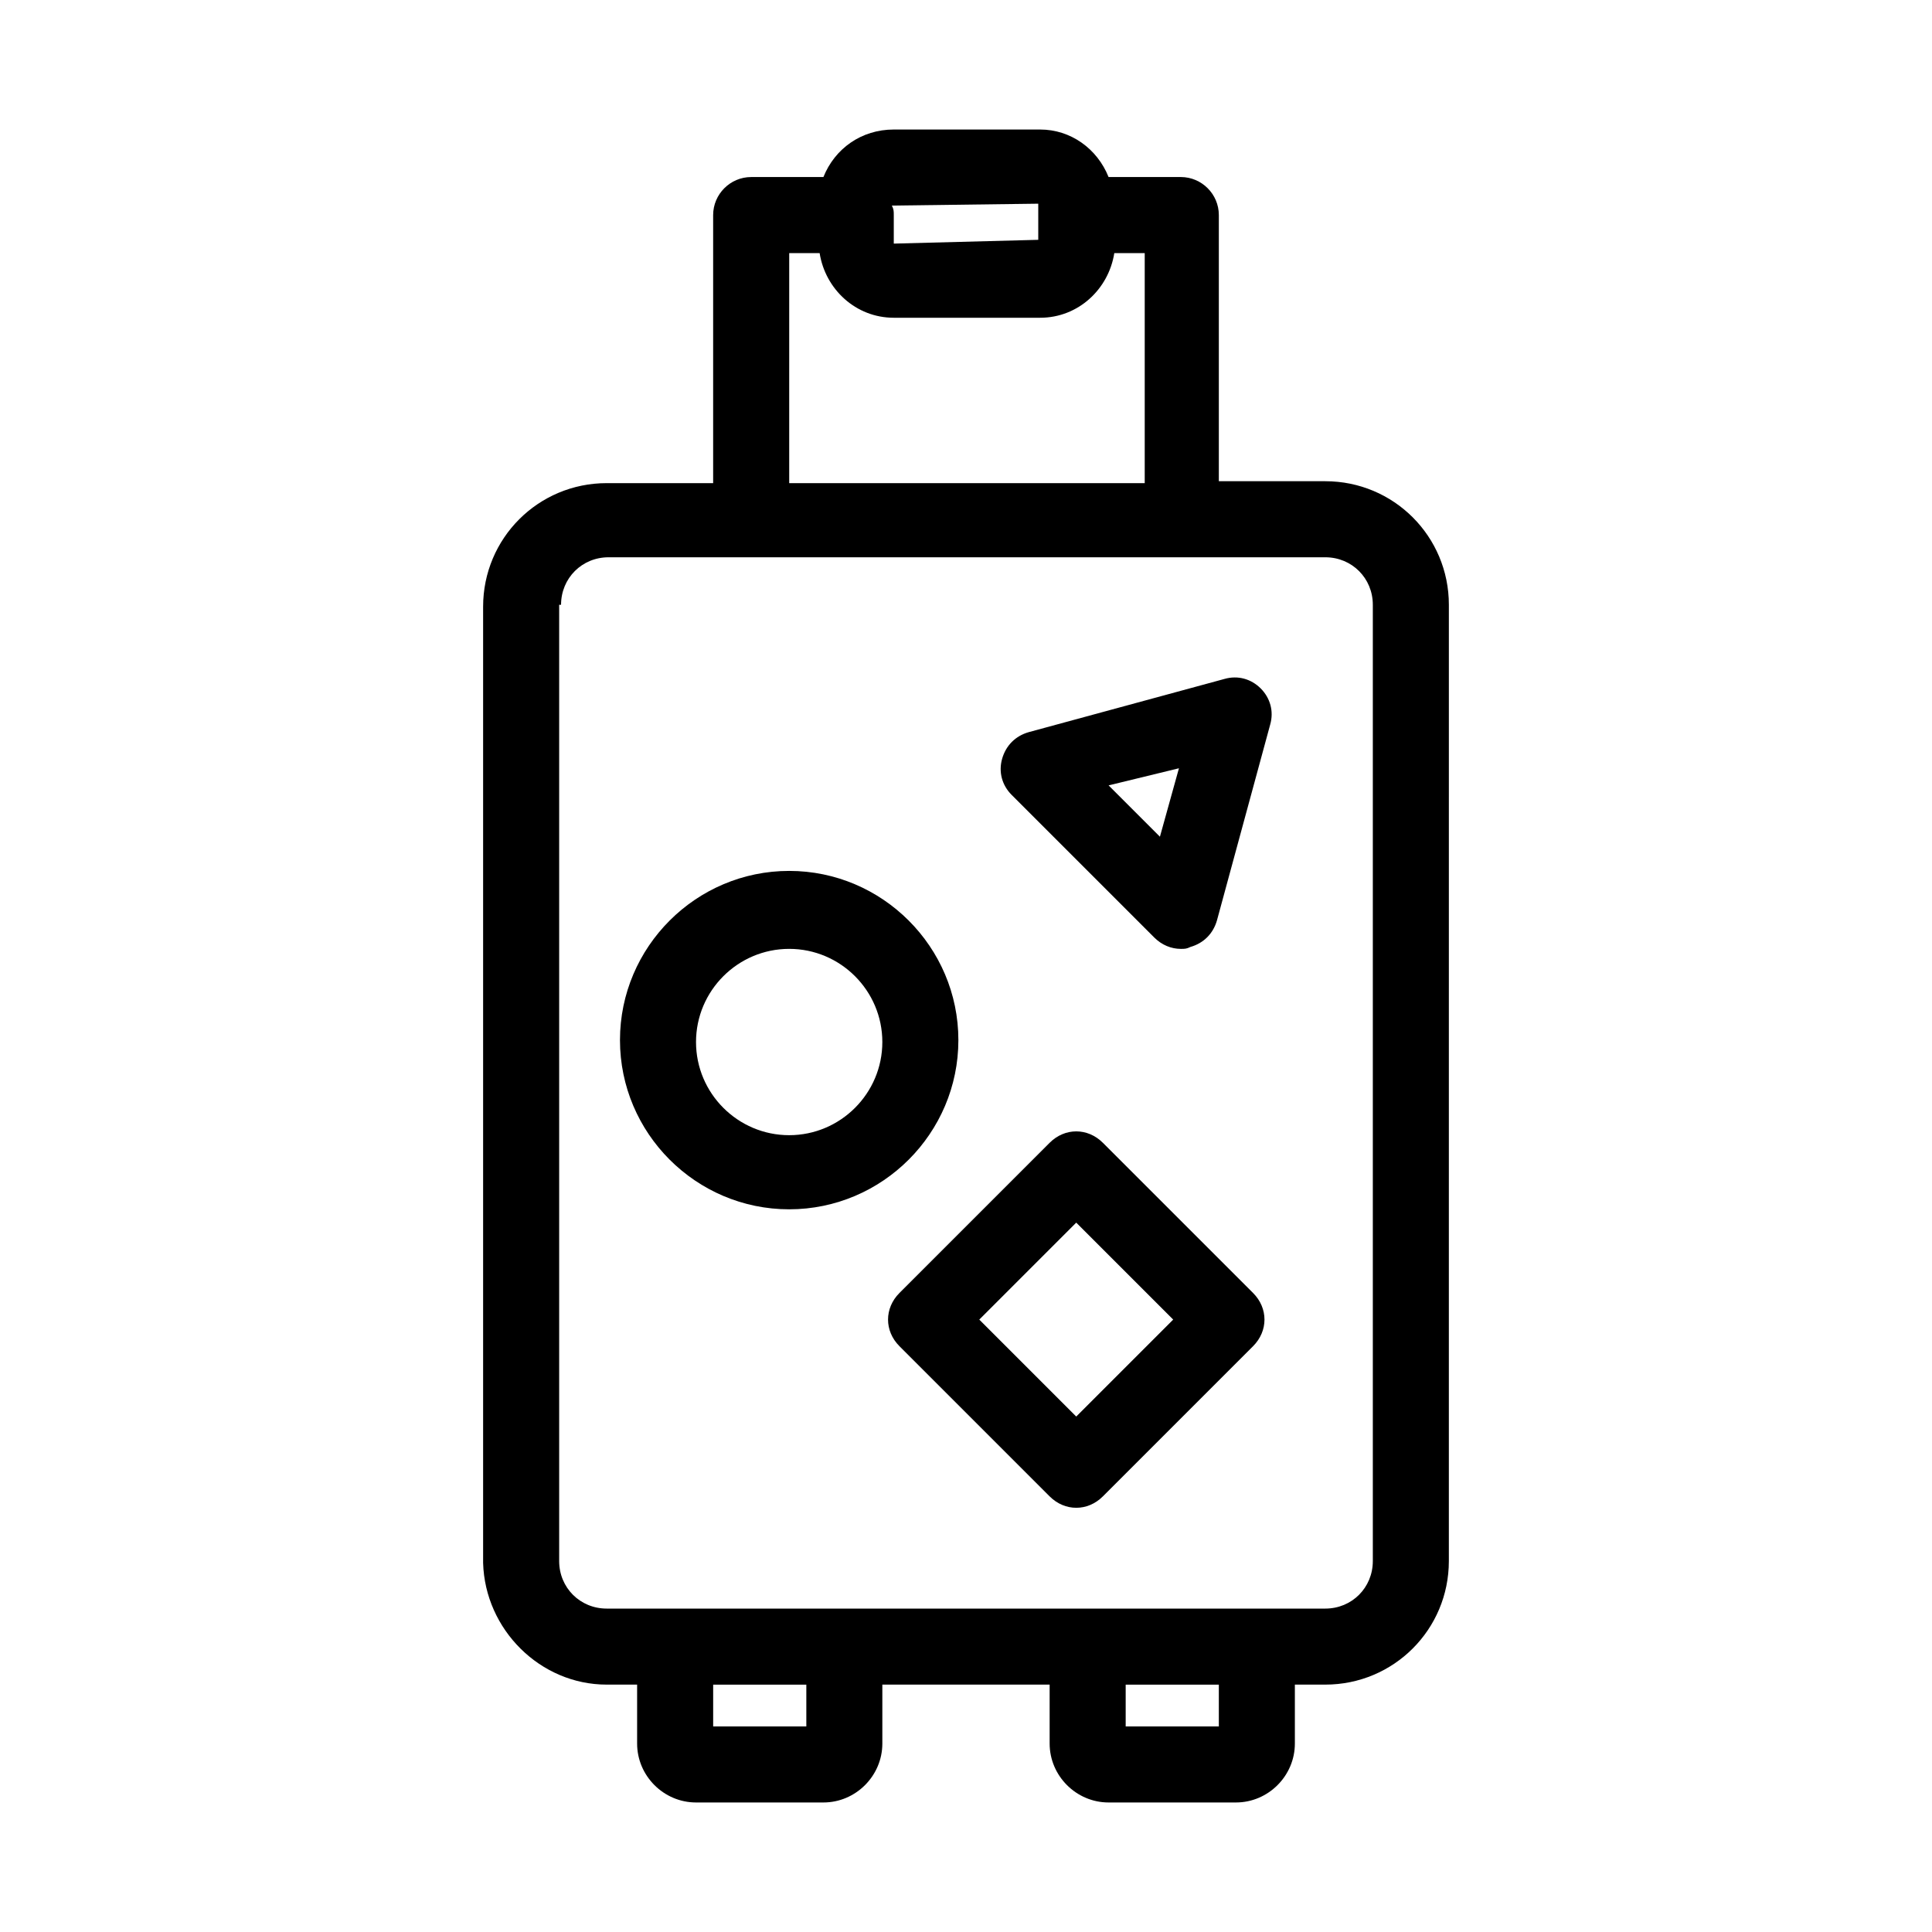
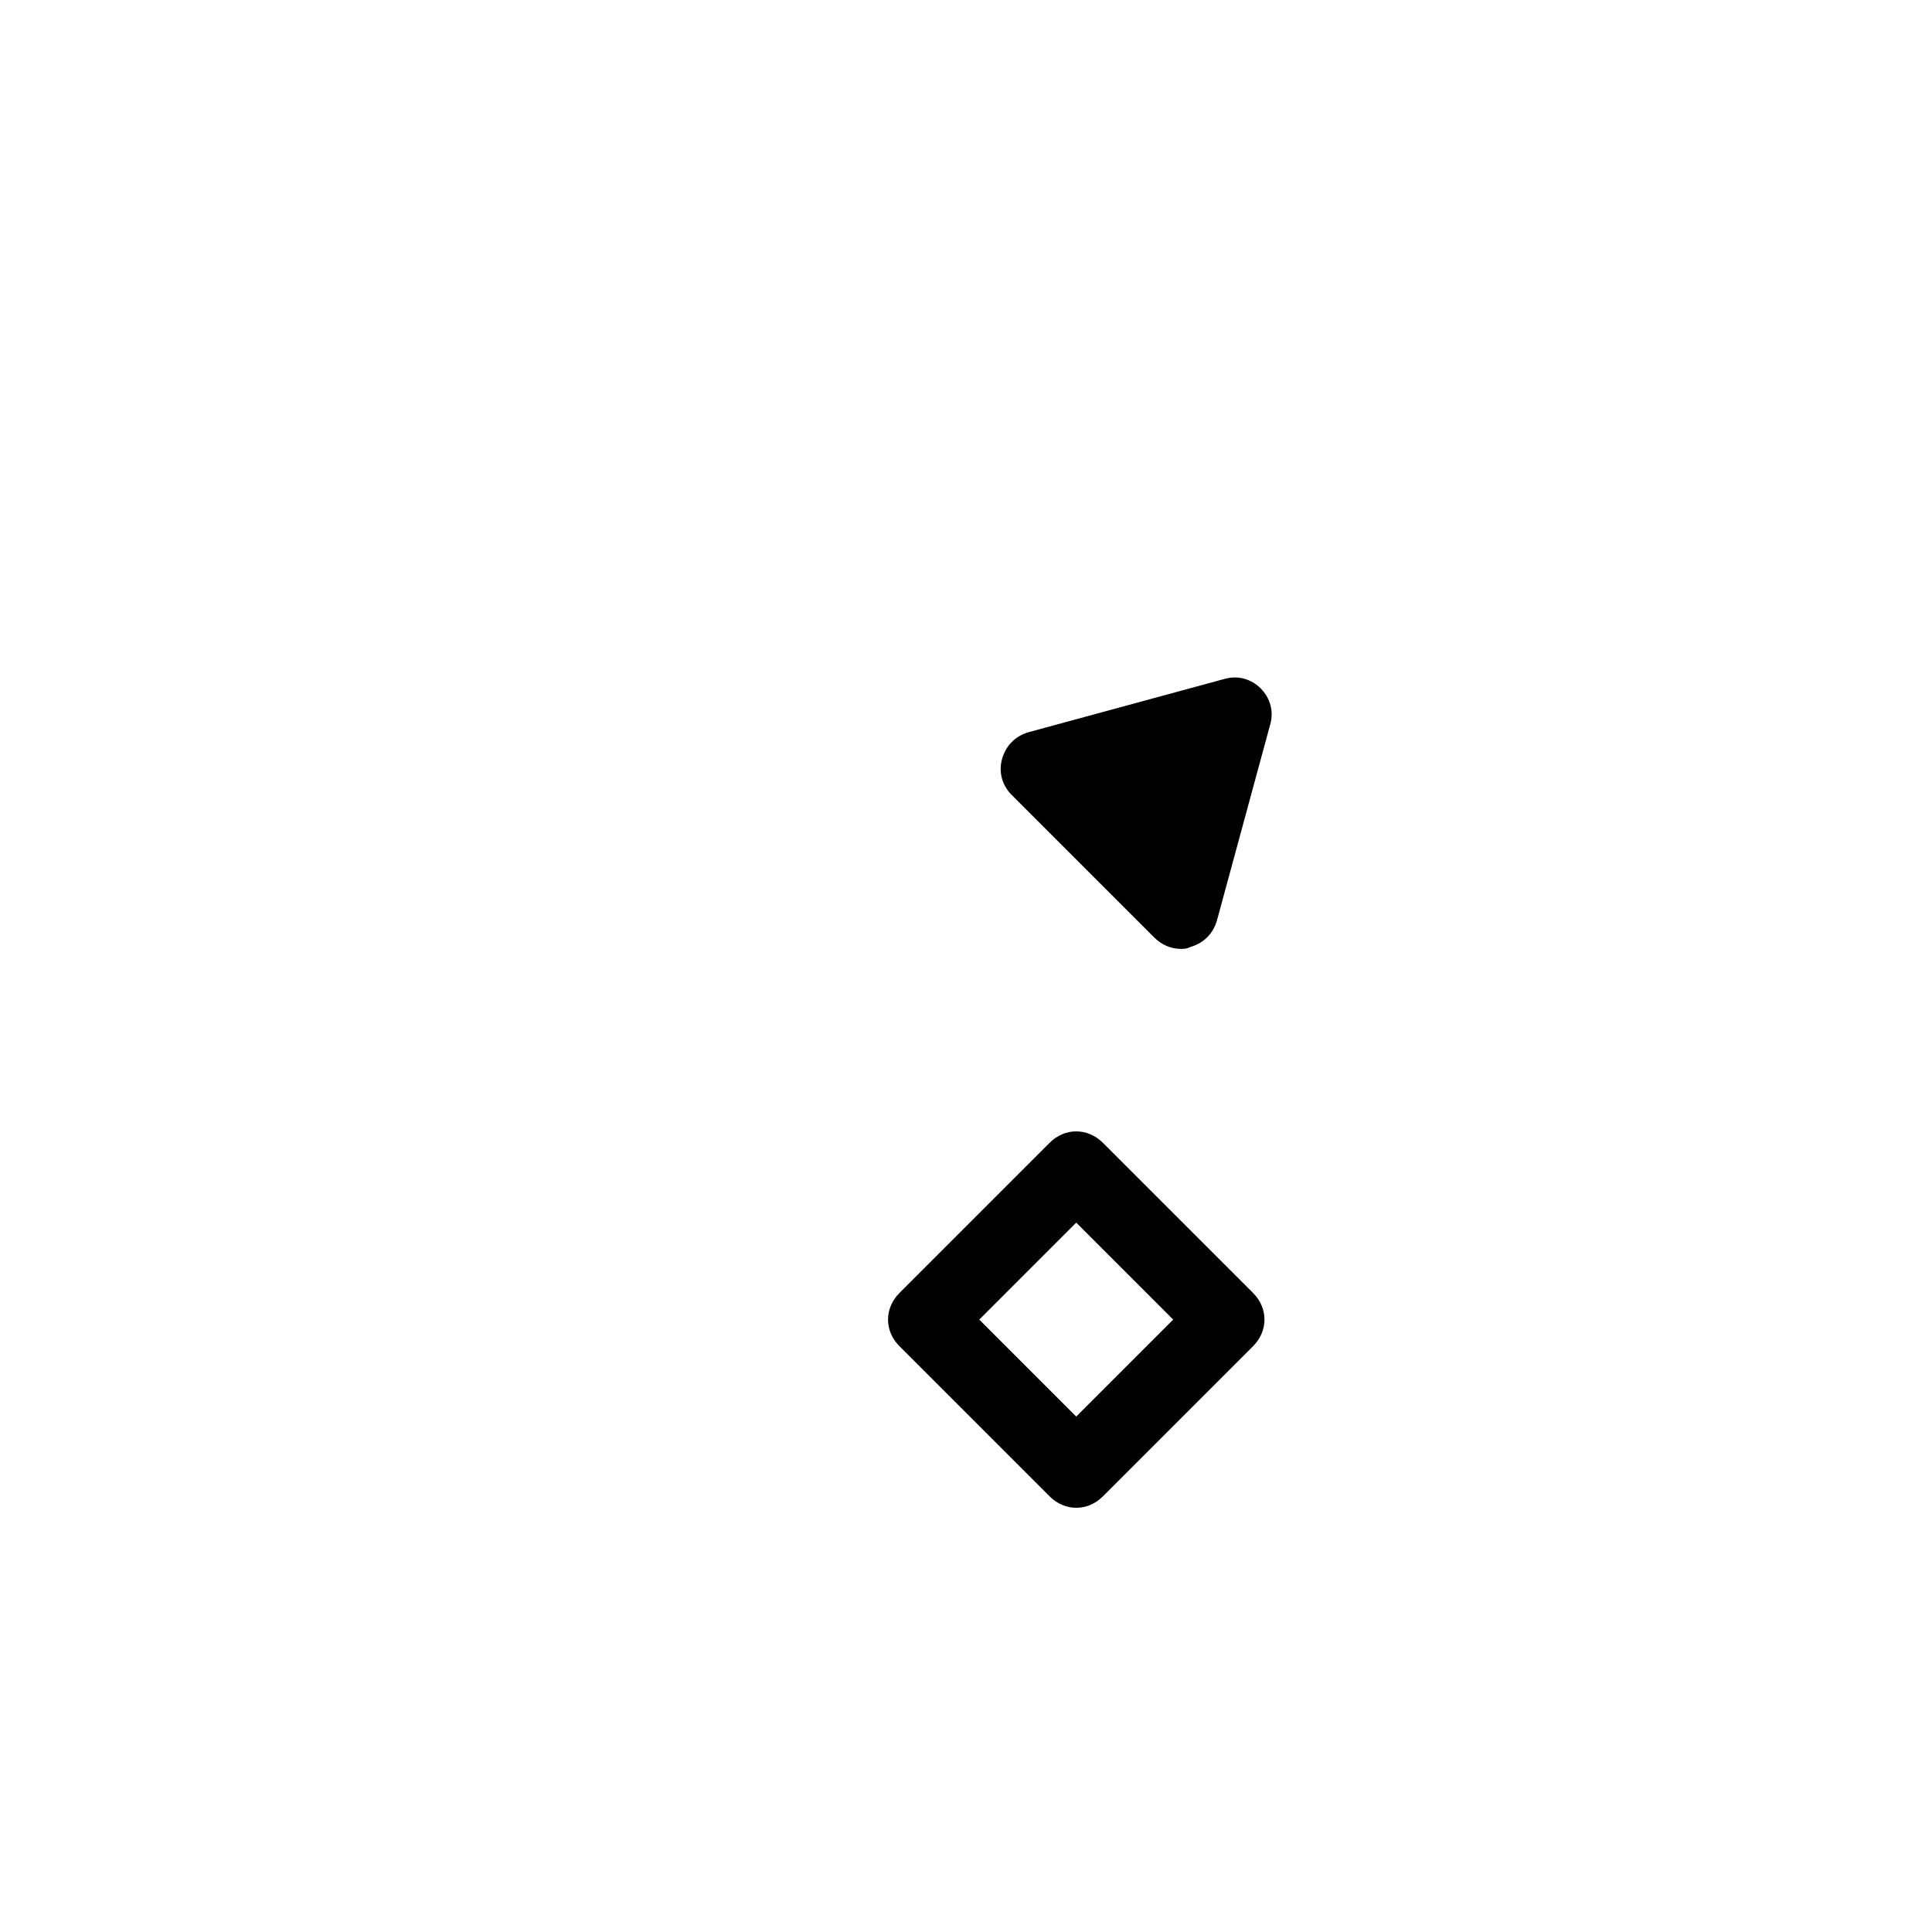
<svg xmlns="http://www.w3.org/2000/svg" fill="#000000" width="800px" height="800px" version="1.1" viewBox="144 144 512 512">
  <g>
-     <path d="m304.78 590.44h8.062v15.617c0 8.566 7.055 15.617 15.617 15.617h33.754c8.566 0 15.617-7.055 15.617-15.617v-15.617h44.336v15.617c0 8.566 7.055 15.617 15.617 15.617h33.754c8.566 0 15.617-7.055 15.617-15.617v-15.617h8.062c18.137 0 32.746-14.609 32.746-32.746l0.004-253.42c0-18.137-14.609-32.746-32.746-32.746h-28.215v-70.535c0-5.543-4.535-10.078-10.078-10.078h-19.145c-3.019-7.555-10.074-12.59-18.133-12.59h-38.793c-8.566 0-15.617 5.039-18.641 12.594h-19.145c-5.543 0-10.078 4.535-10.078 10.078v71.039h-28.215c-18.137 0-32.746 14.609-32.746 32.746v253.42c0.504 17.629 15.113 32.238 32.746 32.238zm114.37-392.46v9.574l-38.289 1.004v-5.543-2.016c0-1.008 0-1.512-0.504-2.519zm-66 13.098h8.062c1.512 9.574 9.574 17.129 19.648 17.129h38.793c10.078 0 18.137-7.559 19.648-17.129h8.062v60.961h-94.215zm4.535 390.45h-24.688v-11.082h24.688zm109.32 0h-24.688v-11.082h24.688zm-174.32-297.25c0-7.055 5.543-12.594 12.594-12.594h189.94c7.055 0 12.594 5.543 12.594 12.594v253.42c0 7.055-5.543 12.594-12.594 12.594h-190.44c-7.055 0-12.594-5.543-12.594-12.594v-253.42z" />
-     <path d="m449.88 392.44c2.016 2.016 4.535 3.023 7.055 3.023 1.008 0 1.512 0 2.519-0.504 3.527-1.008 6.047-3.527 7.055-7.055l14.105-51.891c1.008-3.527 0-7.055-2.519-9.574-2.519-2.519-6.047-3.527-9.574-2.519l-51.891 14.105c-3.527 1.008-6.047 3.527-7.055 7.055-1.008 3.527 0 7.055 2.519 9.574zm6.551-44.84-5.039 18.137-13.602-13.602z" />
-     <path d="m353.14 464.48c24.688 0 44.84-20.152 44.84-44.84s-20.152-44.84-44.84-44.84-44.84 20.152-44.84 44.84 20.152 44.84 44.84 44.84zm0-69.02c13.602 0 24.688 11.082 24.688 24.688 0 13.602-11.082 24.688-24.688 24.688-13.602 0-24.688-11.082-24.688-24.688 0-13.605 11.086-24.688 24.688-24.688z" />
+     <path d="m449.88 392.44c2.016 2.016 4.535 3.023 7.055 3.023 1.008 0 1.512 0 2.519-0.504 3.527-1.008 6.047-3.527 7.055-7.055l14.105-51.891c1.008-3.527 0-7.055-2.519-9.574-2.519-2.519-6.047-3.527-9.574-2.519l-51.891 14.105c-3.527 1.008-6.047 3.527-7.055 7.055-1.008 3.527 0 7.055 2.519 9.574zz" />
    <path d="m436.27 446.85c-4.031-4.031-10.078-4.031-14.105 0l-39.801 39.801c-4.031 4.031-4.031 10.078 0 14.105l39.801 39.801c2.016 2.016 4.535 3.023 7.055 3.023 2.519 0 5.039-1.008 7.055-3.023l39.801-39.801c4.031-4.031 4.031-10.078 0-14.105zm-7.055 72.551-25.695-25.695 25.695-25.695 25.695 25.695z" />
  </g>
</svg>